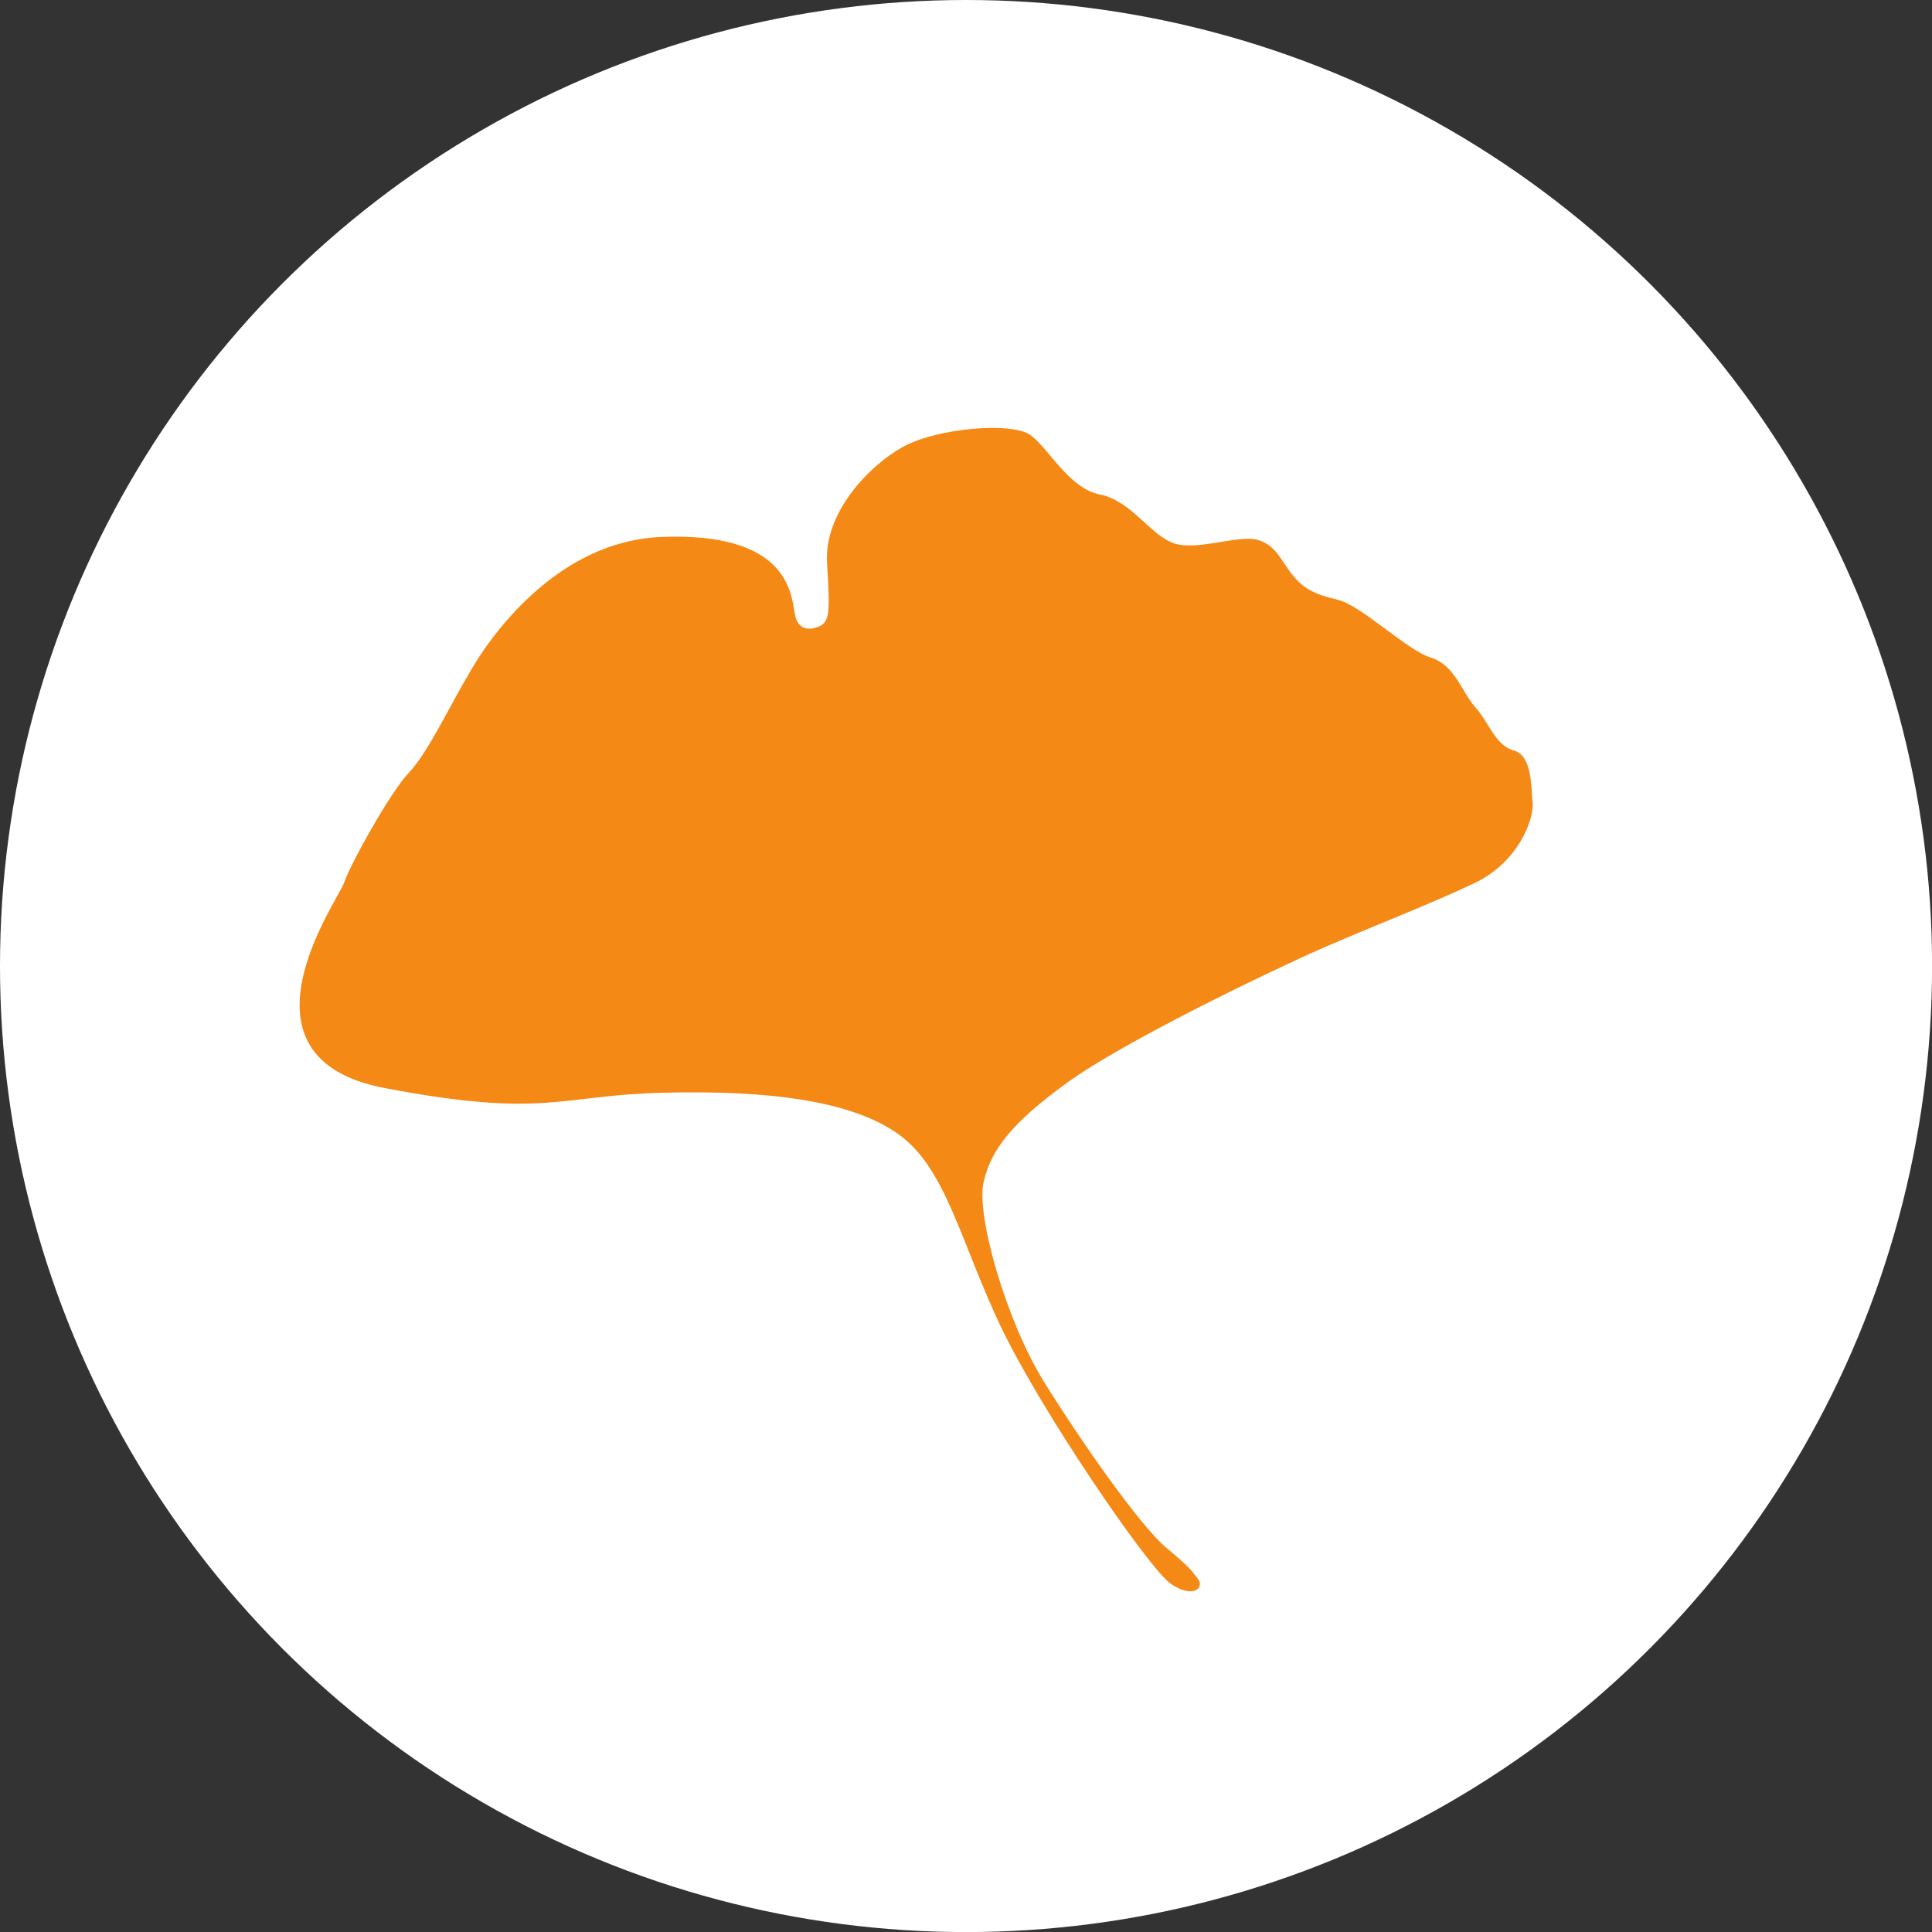
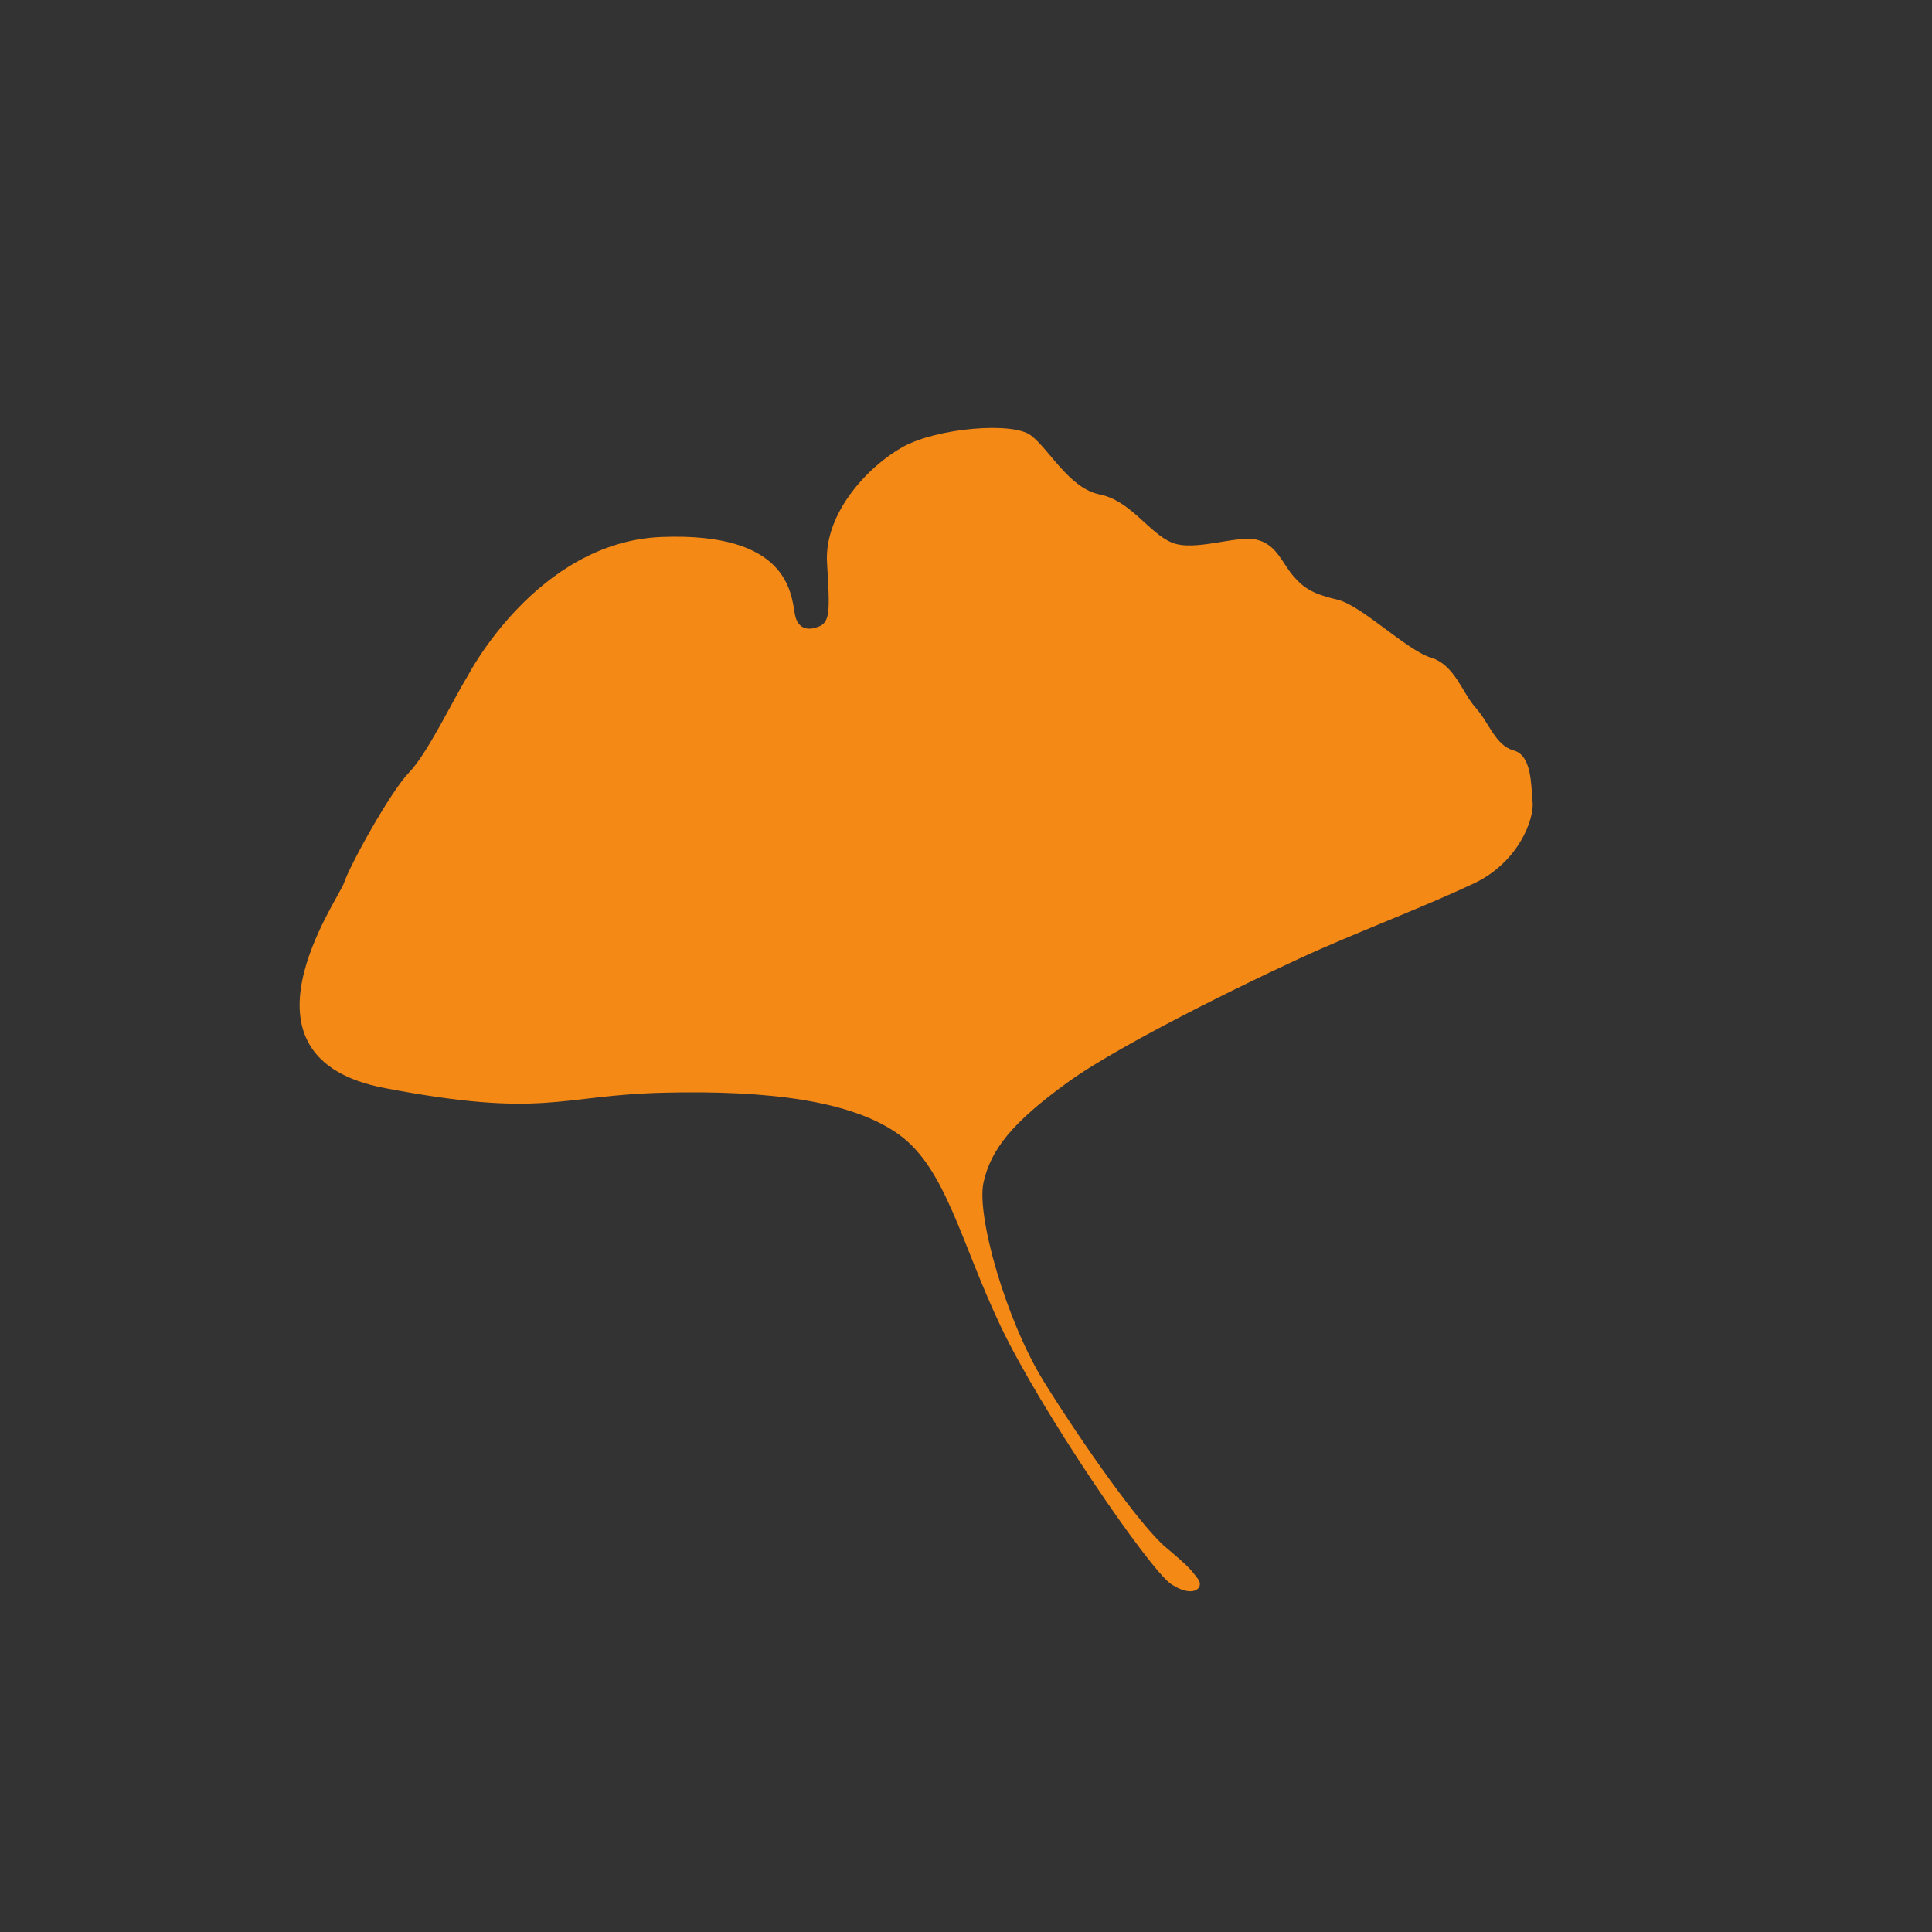
<svg xmlns="http://www.w3.org/2000/svg" id="_8" viewBox="0 0 273.93 273.93">
  <rect x="0" y="0" width="273.93" height="273.93" fill="#333333" stroke="none" />
  <defs>
    <style>.cls-1{fill:#f58916;}.cls-2{fill:#fff;}</style>
  </defs>
-   <circle class="cls-2" cx="136.97" cy="136.97" r="136.97" />
  <path class="cls-1" d="m115.88,88.92c1.85-.61,1.8-2.08,1.38-9.14-.42-7.05,5.88-13.72,10.76-16.42,4.88-2.69,15.53-3.59,18.13-1.64,2.6,1.94,5.44,7.53,9.79,8.39,4.35.86,7,5.5,10.22,6.82,3.22,1.33,9.14-1.08,11.98-.42,2.84.66,3.59,3.22,5.2,5.12,1.61,1.89,2.98,2.61,6.34,3.41,3.36.81,9.79,7.16,13.2,8.2,3.41,1.04,4.45,5.02,6.34,7.1,1.89,2.08,2.79,5.35,5.39,6.06,2.6.71,2.46,4.93,2.69,7.34.23,2.42-2,8.52-8.29,11.5-6.3,2.98-14.3,6.05-21.54,9.21-7.25,3.17-28.13,13.23-36.08,19-7.96,5.77-10.89,9.55-11.94,14.19-1.05,4.64,3.16,19.55,8.59,28.31,5.44,8.76,13.67,20.41,17.21,23.4,3.55,2.98,3.59,3.22,4.59,4.5.99,1.28-.67,2.84-3.79.75-3.12-2.08-18.5-24.62-24.16-36.53-5.67-11.92-7.74-22.33-14.37-27.16-6.62-4.83-18.49-6.35-33.43-5.98-14.94.36-16.74,3.68-39.51-.65-22.76-4.32-6.56-26.75-5.8-29.11.76-2.37,6.54-12.87,9.2-15.62,2.65-2.74,6.11-10.08,8.34-13.72,0,0,9.81-19.03,27.53-19.7,17.72-.67,18.31,7.8,18.84,10.89.53,3.1,3.2,1.88,3.2,1.88" />
</svg>